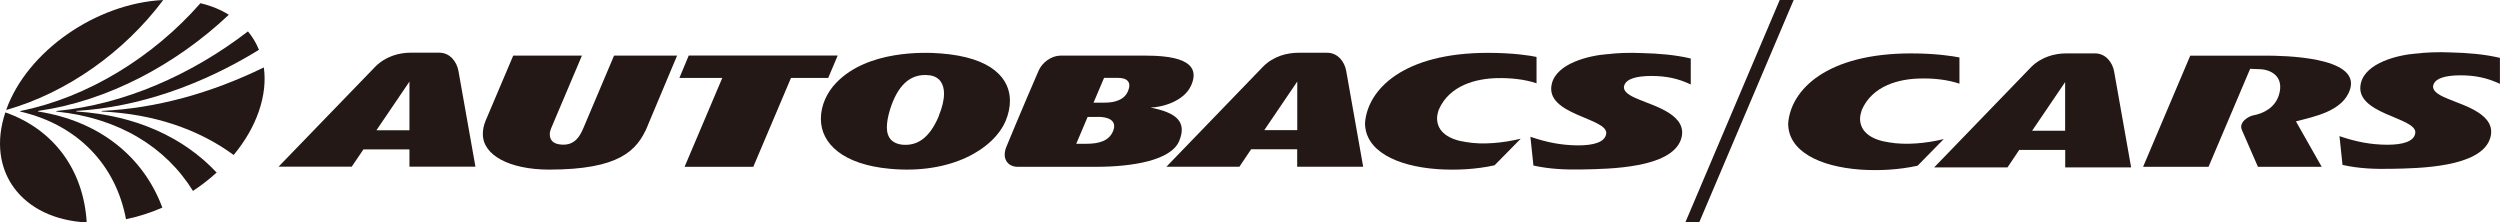
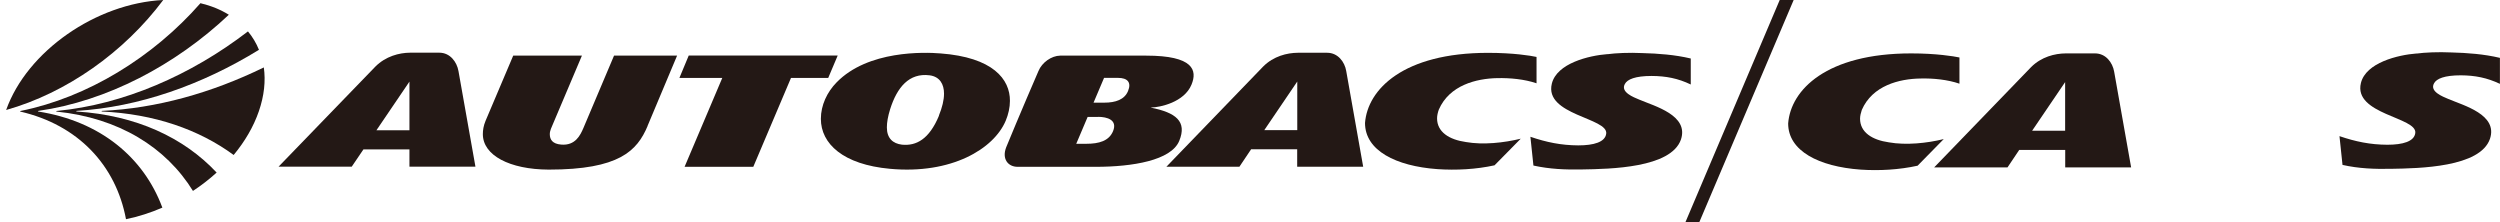
<svg xmlns="http://www.w3.org/2000/svg" id="_レイヤー_2" data-name="レイヤー 2" viewBox="0 0 313.66 27.9">
  <defs>
    <style>
      .cls-1 {
        fill-rule: evenodd;
      }

      .cls-1, .cls-2 {
        fill: #231815;
        stroke-width: 0px;
      }
    </style>
  </defs>
  <g id="_レイヤー_" data-name="&amp;lt;レイヤー&amp;gt;">
    <g>
      <g>
        <path class="cls-1" d="m20.48,0C15.57,6.57,8.32,11.67.77,13.8,3.4,6.42,12.05.42,20.48,0Z" />
        <path class="cls-1" d="m15.81,27.51c-1.27-6.8-6.04-11.84-13.26-13.51-.02-.01-.03-.03-.02-.04,0-.02.03-.04.05-.04C10.94,12.24,19.19,7.2,25.15.4c1.33.32,2.53.81,3.56,1.45-6.74,6.36-15.33,10.84-23.89,12.06-.02,0-.05.02-.06.04,0,.02,0,.04.03.04,7.72,1.21,13.22,5.7,15.58,12.06-1.48.64-3.01,1.13-4.56,1.45Z" />
        <path class="cls-1" d="m24.22,23.97c-3.39-5.5-9.33-9.18-17.13-9.97-.02,0-.04-.02-.03-.04,0-.02.03-.04.06-.04,8.35-.8,16.82-4.47,23.99-9.98.58.7,1.04,1.47,1.38,2.31-7.15,4.4-15.08,7.19-22.86,7.66-.03,0-.05.02-.06.04,0,.02,0,.04.03.04,7.45.47,13.46,3.26,17.58,7.66-.92.84-1.92,1.61-2.98,2.31Z" />
        <path class="cls-1" d="m29.31,19.44c-4.35-3.19-9.94-5.14-16.53-5.45-.02,0-.03-.02-.03-.04,0-.02.03-.04.06-.04,6.8-.31,13.74-2.25,20.29-5.45.24,1.69.05,3.54-.62,5.49-.67,1.95-1.76,3.8-3.16,5.49Z" />
-         <path class="cls-1" d="m.67,14.1c6.08,2.13,9.82,7.24,10.21,13.81C2.73,27.49-1.79,21.48.67,14.1Z" />
      </g>
      <g>
        <path class="cls-2" d="m192.76,7.14c-.72-.16-2.91-.51-6.07-.51-10.6,0-15.11,4.57-15.43,8.8,0,3.45,3.85,5.41,9.08,5.79,2.36.16,4.85.03,7.17-.48l3.29-3.34c-2.12.52-4.73.8-6.88.42-2.12-.3-3.62-1.27-3.62-2.97,0-.36.09-.74.22-1.1,1.33-3.06,4.7-3.9,7.35-3.95,1.59-.03,3.38.13,4.91.65v-3.3Z" />
        <path class="cls-1" d="m117.81,14.51c-1.23,2.96-2.85,3.82-4.65,3.64-1.14-.14-1.89-.8-1.89-2.17,0-.62.13-1.38.41-2.28.87-2.75,2.38-4.58,4.96-4.25,1.27.17,1.8,1.11,1.8,2.3,0,.8-.23,1.74-.64,2.74Zm.16-7.81c-1.97-.16-9.07-.41-13.01,3.64-1.19,1.21-1.97,2.86-1.97,4.57,0,3.12,2.79,5.74,8.68,6.27,7.71.71,13.02-2.5,14.51-6.03.34-.82.53-1.67.53-2.49.02-2.71-2.12-5.47-8.73-5.96Z" />
        <path class="cls-1" d="m126.24,18.48c1.44-3.52,4.04-9.57,4.05-9.57.44-1.07,1.62-1.91,2.72-1.93h10.81c5.91,0,6.42,1.83,5.67,3.64-.91,2.21-3.94,2.85-5.07,2.87-.04,0-.05.01-.01.02,3.09.61,4.56,1.71,3.54,4.17-1.01,2.45-5.87,3.25-10.47,3.25h-9.8c-1.23,0-2-1.01-1.44-2.45Zm12.3-5.6h-1.34l1.32-3.11h1.74c1.23,0,1.71.58,1.27,1.65-.44,1.07-1.55,1.46-2.99,1.46Zm-.76,1.78c1.12,0,2.45.38,1.87,1.79-.51,1.24-1.77,1.59-3.36,1.59h-1.26l1.43-3.37h1.32Z" />
        <path class="cls-2" d="m201.68,6.8c1-.14,2.73-.22,4.36-.14,2,.05,4.12.21,6.09.68v3.26c-1.61-.77-3.1-1.06-4.91-1.07-2.05,0-3.05.42-3.36,1.01-.57,1.03,1.1,1.66,1.79,1.95,1.97.84,6.26,1.97,5.25,5.01-1.24,3.58-8.87,3.7-12.43,3.76-2.08.04-4.03-.04-6.08-.49l-.38-3.61c2.02.69,3.86,1.07,6,1.08,1.95,0,3.37-.41,3.51-1.46.29-2-7.8-2.33-6.82-6.29.63-2.55,4.64-3.52,6.98-3.7Z" />
        <path class="cls-2" d="m162.76,16.33v-6.1l-4.14,6.1h4.14Zm-16.43,4.6l12.16-12.59c1.29-1.29,2.98-1.71,4.35-1.72h3.67c1.35,0,2.2,1.15,2.39,2.28l2.13,12.02h-8.28v-2.19h-5.78l-1.47,2.19h-9.18Z" />
        <path class="cls-2" d="m51.37,16.34v-6.1l-4.14,6.1h4.14Zm-16.43,4.58l12.16-12.57c1.29-1.29,2.98-1.73,4.35-1.74h3.67c1.35,0,2.2,1.16,2.4,2.3l2.13,12h-8.28v-2.17h-5.77l-1.47,2.17h-9.18Z" />
        <polygon class="cls-2" points="99.24 9.78 103.91 9.78 105.1 6.97 86.41 6.97 85.24 9.78 90.62 9.78 85.89 20.93 94.51 20.93 99.24 9.78" />
        <path class="cls-2" d="m81.25,15.81c-1.32,3.12-3.56,5.47-12.41,5.47-4.9-.02-8.26-1.79-8.26-4.45,0-.49.08-1.05.34-1.67l3.47-8.18h8.62l-3.61,8.52c-.17.43-.42.86-.42,1.33,0,.69.34,1.22,1.42,1.31,1.8.16,2.42-1.21,2.79-2.06l3.85-9.1h7.91l-3.71,8.83Z" />
      </g>
      <polygon class="cls-1" points="225.04 0 213.19 27.9 211.45 27.9 223.29 0 225.04 0" />
      <g>
        <g>
          <path class="cls-2" d="m245.84,7.21c-.72-.15-2.9-.51-6.06-.51-10.6,0-15.11,4.56-15.43,8.79,0,3.45,3.85,5.41,9.07,5.79,2.36.16,4.85.02,7.17-.49l3.28-3.34c-2.11.52-4.73.79-6.88.41-2.12-.3-3.62-1.27-3.62-2.97,0-.35.1-.74.22-1.1,1.33-3.06,4.7-3.9,7.35-3.94,1.59-.04,3.38.13,4.9.65v-3.3Z" />
          <path class="cls-2" d="m303.2,6.72c1-.14,2.73-.22,4.36-.14,1.99.05,4.12.21,6.09.68v3.26c-1.61-.76-3.1-1.06-4.91-1.07-2.05,0-3.05.42-3.36,1.01-.57,1.03,1.1,1.66,1.78,1.95,1.97.84,6.26,1.97,5.24,5.01-1.23,3.58-8.87,3.7-12.42,3.76-2.08.04-4.03-.03-6.08-.49l-.38-3.61c2.02.69,3.86,1.07,6,1.08,1.95,0,3.37-.41,3.51-1.46.29-2-7.79-2.33-6.82-6.29.63-2.55,4.64-3.52,6.98-3.7Z" />
          <path class="cls-2" d="m259.1,16.4v-6.1l-4.14,6.1h4.14Zm-16.43,4.6l12.16-12.58c1.29-1.29,2.97-1.71,4.35-1.72h3.67c1.35,0,2.2,1.14,2.4,2.29l2.13,12.01h-8.27v-2.19h-5.77l-1.47,2.19h-9.18Z" />
        </g>
-         <path class="cls-2" d="m282.28,8.63l1.18.05c1.34.01,3.18.83,2.47,3.22-.49,1.59-1.91,2.34-3.26,2.58-.54.11-1.85.85-1.38,1.86l2,4.59h8l-3.23-5.7c2.24-.6,5.94-1.26,6.8-4.06,1.25-4.12-8.63-4.18-10.59-4.19h-9.47l-5.92,13.95h8.21l5.22-12.29Z" />
      </g>
    </g>
  </g>
</svg>